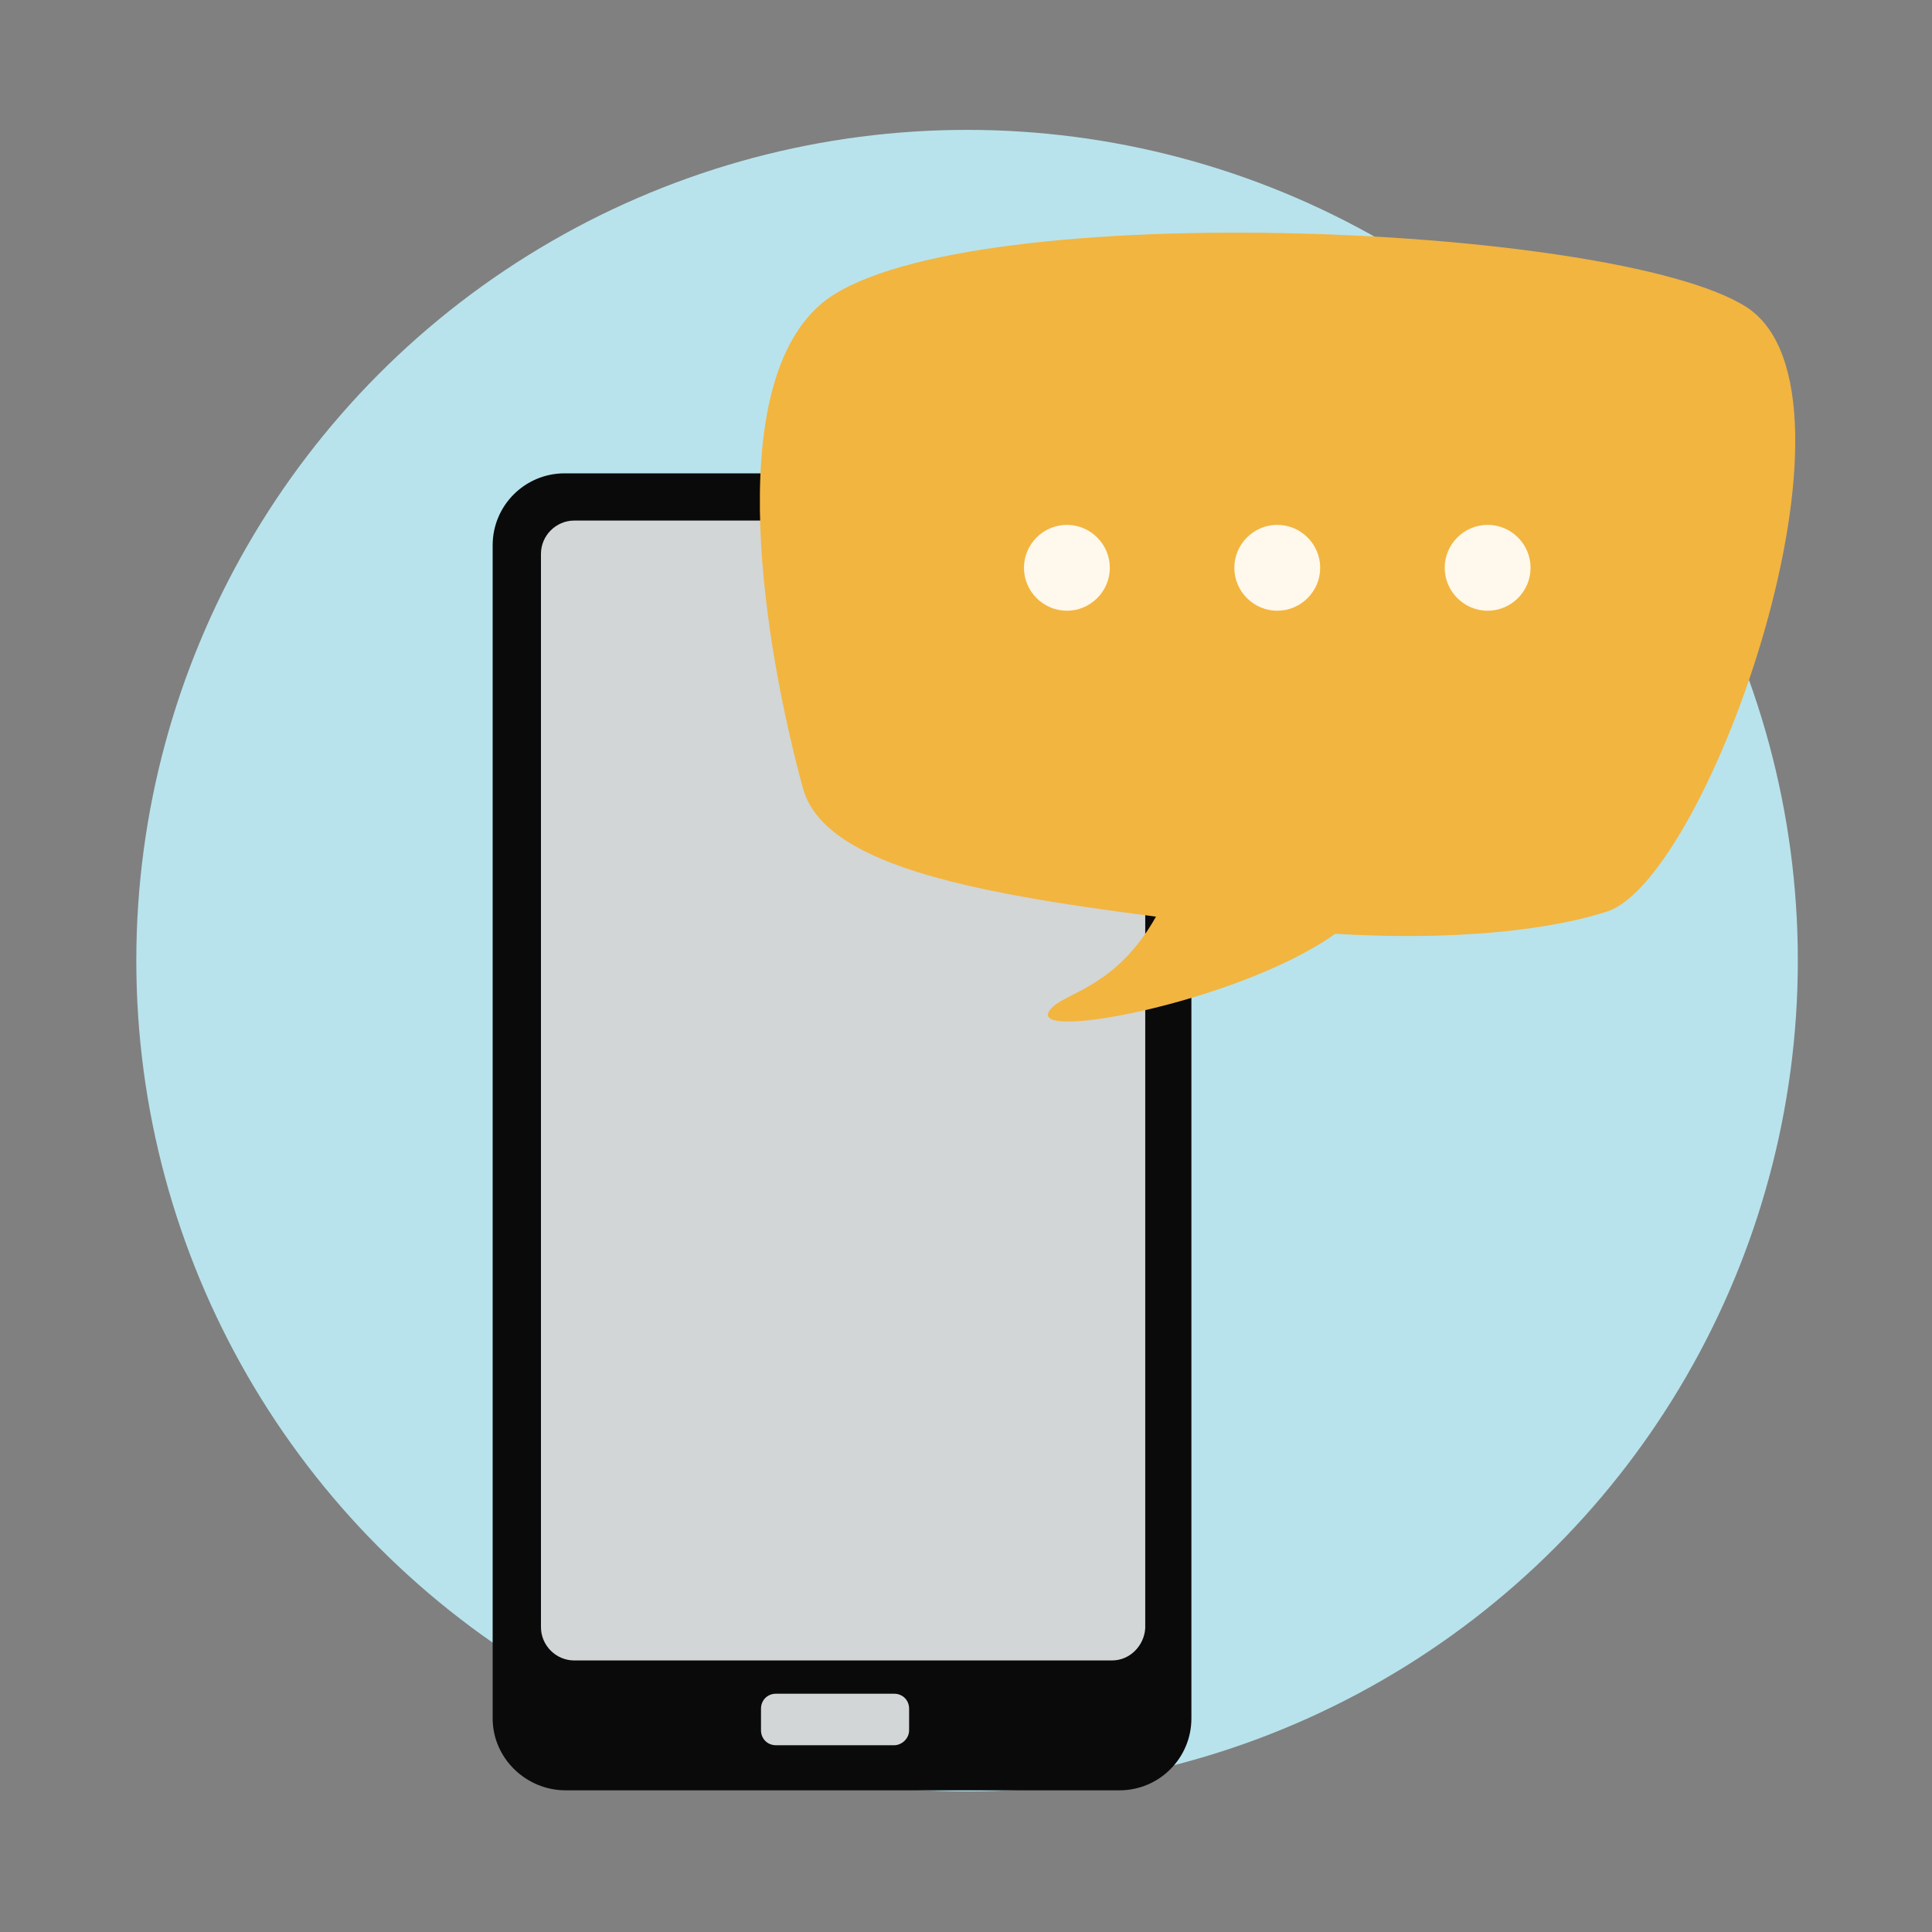
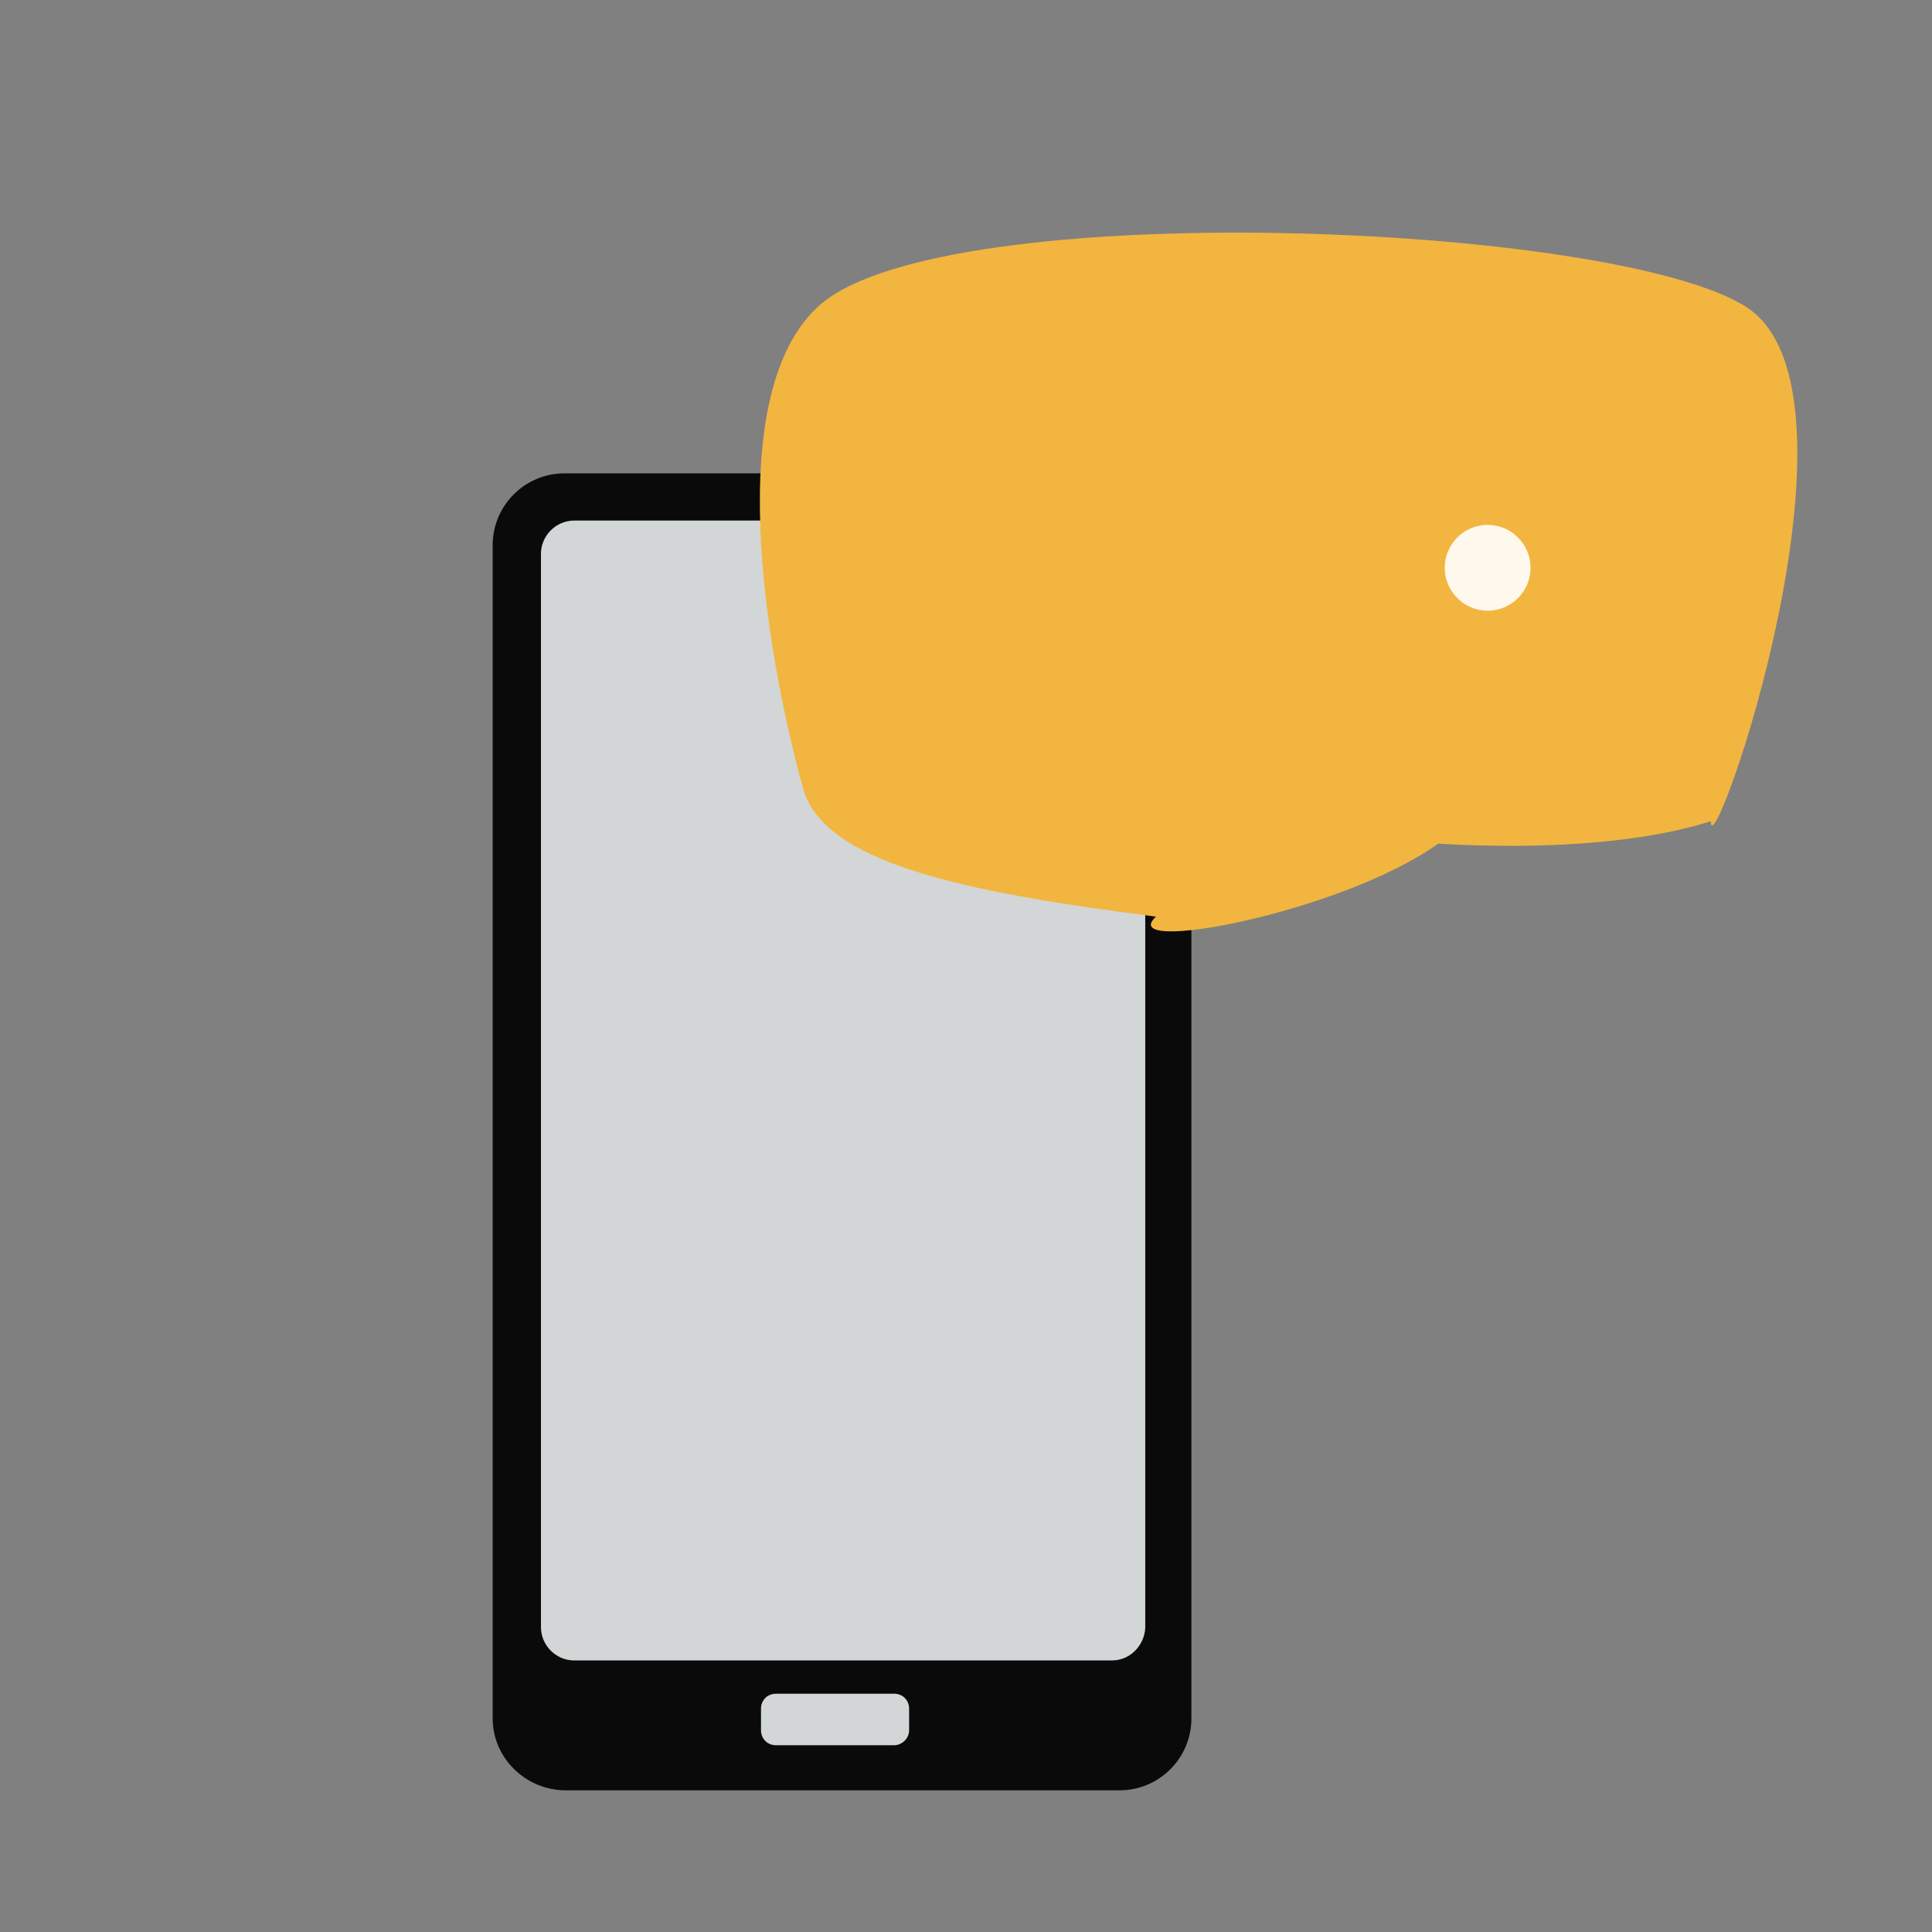
<svg xmlns="http://www.w3.org/2000/svg" xmlns:xlink="http://www.w3.org/1999/xlink" version="1.1" id="Layer_1" x="0px" y="0px" viewBox="0 0 180 180" style="enable-background:new 0 0 180 180;" xml:space="preserve">
  <rect x="0" y="0" width="180" height="180" fill="#808080" stroke="none" />
  <style type="text/css">
	.st0{fill:#B8E3EC;}
	.st1{opacity:0.7;fill:#B8E3EC;}
	.st2{opacity:0.7;fill:#71CCD6;}
	.st3{fill:#C2E8FB;}
	.st4{fill:#1B1E28;}
	.st5{fill:#EE6B65;}
	.st6{fill:#E46660;}
	.st7{fill:#F2B540;}
	.st8{fill:#F37C77;}
	.st9{fill:#4E546C;}
	.st10{fill:#F7C058;}
	.st11{fill:#00989A;}
	.st12{fill:#71CCD6;}
	.st13{fill:#FFFFFF;}
	.st14{fill:#F69322;}
	.st15{fill:#DAD9D8;}
	.st16{fill:#546161;}
	.st17{fill:#F79520;}
	.st18{fill:#F2F2F2;}
	.st19{fill:#393E4F;}
	.st20{fill:#A14542;}
	.st21{fill:#004760;}
	.st22{fill:#30BEC1;}
	.st23{fill:#474E64;}
	.st24{fill:#2B2E3B;}
	.st25{fill:#FAAA5A;}
	.st26{fill:#D47428;}
	.st27{fill:#332716;}
	.st28{fill:#69787A;}
	.st29{fill:#31BEC2;}
	.st30{opacity:0.5;fill:#D47428;}
	.st31{fill:#D79F30;}
	.st32{fill:#0A0A0B;}
	.st33{fill:#007172;}
	.st34{fill:#D66059;}
	.st35{fill:#ED6C65;}
	.st36{fill:#F5928F;}
	.st37{fill:#C46328;}
	.st38{fill:none;stroke:#007172;stroke-width:5;stroke-linecap:round;stroke-miterlimit:10;}
	.st39{fill:none;stroke:#007172;stroke-width:5;stroke-linecap:round;stroke-miterlimit:10;stroke-dasharray:4.2,6.301;}
	.st40{fill:none;stroke:#007172;stroke-width:5;stroke-linecap:round;stroke-miterlimit:10;stroke-dasharray:4,6;}
	.st41{fill:#5B6B6C;}
	.st42{opacity:0.5;fill:#F69322;}
	.st43{fill:#727373;}
	.st44{fill:#444644;}
	.st45{opacity:0.34;}
	.st46{fill:#F38B20;}
	.st47{fill:#FCAF21;}
	.st48{fill:#438E49;}
	.st49{fill:#51B159;}
	.st50{fill:#7EC67E;}
	.st51{opacity:0.26;}
	.st52{fill:#2B582F;}
	.st53{fill:#FECE9A;}
	.st54{fill:#FFF8EC;}
	.st55{fill:#CF965E;}
	.st56{fill:#945F37;}
	.st57{fill:#EFB440;}
	.st58{fill:#FCBB79;}
	.st59{fill:#FEDBB5;}
	.st60{fill:#FFEBD8;}
	.st61{fill:#C45853;}
	.st62{fill:#3E3F43;stroke:#3E3F43;stroke-width:2;stroke-miterlimit:10;}
	.st63{fill:#F08F2C;}
	.st64{fill:#FFD397;}
	.st65{clip-path:url(#SVGID_2_);}
	.st66{clip-path:url(#SVGID_4_);}
	.st67{fill:#131617;}
	.st68{fill:#B4BBBC;}
	.st69{fill:#2E2A26;}
	.st70{fill:#05898B;}
	.st71{fill:#00485D;}
	.st72{fill:#FFD39A;}
	.st73{fill:#686A73;}
	.st74{fill:#E9F6FA;}
	.st75{fill:#454E50;}
	.st76{fill:#FAA73D;}
	.st77{fill:#0C0C0D;}
	.st78{fill:#BEC0C9;}
	.st79{fill:#536263;}
	.st80{fill:#D2D6D6;}
	.st81{fill:#68787A;}
	.st82{fill:#FFE9BF;}
	.st83{fill:#96A0A0;}
	.st84{fill:#313A3B;}
	.st85{fill:#F4CDA6;}
	.st86{fill:#8D5935;}
	.st87{fill:#E8E7E7;}
	.st88{fill:#CFCFCE;}
	.st89{fill:#5B5B5B;}
	.st90{fill:#96D7E0;}
	.st91{fill:#B7842C;}
	.st92{fill:#FFDFA1;}
	.st93{fill:#B8534E;}
	.st94{fill:#F8B0AE;}
	.st95{fill:none;stroke:#EE6B65;stroke-width:9;stroke-linecap:round;stroke-miterlimit:10;}
	.st96{fill:none;stroke:#EE6B65;stroke-width:14;stroke-miterlimit:10;}
	.st97{fill:#C8912D;}
	.st98{clip-path:url(#SVGID_10_);}
	.st99{fill:#F2B53E;}
	.st100{fill:#95D7E0;}
	.st101{fill:#9BDCF9;}
	.st102{fill:#F7FBFE;}
	.st103{fill:#A37659;}
	.st104{opacity:0.5;fill:#F7C058;}
	.st105{fill:none;stroke:#2B2E3B;stroke-width:2;stroke-miterlimit:10;}
	.st106{fill:#E6F5F8;}
	.st107{fill:#444F4F;}
	.st108{fill:none;stroke:#444F4F;stroke-width:4;stroke-miterlimit:10;}
	.st109{fill:none;stroke:#2B2E3B;stroke-width:6;stroke-linecap:round;stroke-miterlimit:10;}
	.st110{fill:#E15F5F;}
	.st111{fill:#DE9F38;}
	.st112{fill:#F79422;}
	.st113{fill:#4F556D;}
	.st114{fill:#ED6A65;}
	.st115{opacity:0.3;fill:#30BEC1;}
	.st116{fill:none;stroke:#30BEC1;stroke-miterlimit:10;}
	.st117{fill:none;stroke:#DE9F38;stroke-width:3;stroke-miterlimit:10;}
	.st118{clip-path:url(#SVGID_12_);}
	.st119{clip-path:url(#SVGID_14_);}
</style>
-   <circle class="st0" cx="90.1" cy="89.5" r="77.4" />
  <g>
    <path class="st32" d="M45.9,160.1V50.8c0-3.7,3-6.7,6.7-6.7h51.7c3.7,0,6.7,3,6.7,6.7v109.3c0,3.7-3,6.7-6.7,6.7H52.7   C49,166.8,45.9,163.8,45.9,160.1z" />
    <path class="st80" d="M103.6,154.7H53.5c-1.7,0-3.1-1.4-3.1-3.1V51.6c0-1.7,1.4-3.1,3.1-3.1l50.1,0c1.7,0,3.1,1.4,3.1,3.1v100.1   C106.6,153.3,105.3,154.7,103.6,154.7z" />
    <path class="st80" d="M83.3,162.6h-11c-0.8,0-1.4-0.6-1.4-1.4v-2c0-0.8,0.6-1.4,1.4-1.4h11c0.8,0,1.4,0.6,1.4,1.4v2   C84.7,162,84,162.6,83.3,162.6z" />
  </g>
  <g>
    <g>
      <g>
        <g>
-           <path class="st7" d="M162.7,28.6c-12.4-7.9-74.6-10.4-86.3-0.2c-9.2,8.1-5.1,32.2-1.6,45c1.9,7,14.9,9.7,32.9,12      c-3.6,6.4-8.1,7-9.6,8.4c-3.9,3.6,17.2-0.3,26.3-6.8c13.6,0.8,21.8-0.9,25.4-2.1C159.3,81.6,175.1,36.6,162.7,28.6z" />
+           <path class="st7" d="M162.7,28.6c-12.4-7.9-74.6-10.4-86.3-0.2c-9.2,8.1-5.1,32.2-1.6,45c1.9,7,14.9,9.7,32.9,12      c-3.9,3.6,17.2-0.3,26.3-6.8c13.6,0.8,21.8-0.9,25.4-2.1C159.3,81.6,175.1,36.6,162.7,28.6z" />
        </g>
      </g>
    </g>
    <g>
-       <path class="st54" d="M103.4,52.9c0-2.2-1.8-4-4-4s-4,1.8-4,4c0,2.2,1.8,4,4,4S103.4,55.1,103.4,52.9z" />
-       <path class="st54" d="M123,52.9c0-2.2-1.8-4-4-4c-2.2,0-4,1.8-4,4c0,2.2,1.8,4,4,4C121.2,56.9,123,55.1,123,52.9z" />
      <path class="st54" d="M142.6,52.9c0-2.2-1.8-4-4-4s-4,1.8-4,4c0,2.2,1.8,4,4,4S142.6,55.1,142.6,52.9z" />
    </g>
  </g>
  <g>
    <g>
      <defs>
        <rect id="SVGID_13_" x="-174.3" y="68.1" transform="matrix(-0.974 0.228 -0.228 -0.974 -214.821 178.528)" width="113.3" height="17.5" />
      </defs>
      <clipPath id="SVGID_2_">
        <use xlink:href="#SVGID_13_" style="overflow:visible;" />
      </clipPath>
      <g class="st65">
        <g>
          <rect x="15.7" y="94.7" transform="matrix(-0.884 -0.467 0.467 -0.884 -31.683 289.527)" class="st24" width="8.5" height="108" />
          <rect x="0.7" y="86.7" transform="matrix(-0.884 -0.467 0.467 -0.884 -56.408 267.474)" class="st24" width="8.5" height="108" />
          <rect x="-14.4" y="78.8" transform="matrix(-0.884 -0.467 0.467 -0.884 -81.133 245.422)" class="st24" width="8.5" height="108" />
          <rect x="-29.5" y="70.8" transform="matrix(-0.884 -0.467 0.467 -0.884 -105.858 223.369)" class="st24" width="8.5" height="108" />
        </g>
        <g>
          <g>
            <rect x="-41.5" y="140.4" transform="matrix(0.467 -0.884 0.884 0.467 -121.332 88.195)" class="st80" width="108" height="8.5" />
-             <rect x="-56.6" y="132.5" transform="matrix(0.467 -0.884 0.884 0.467 -122.338 70.599)" class="st80" width="108" height="8.5" />
            <rect x="-71.7" y="124.5" transform="matrix(0.467 -0.884 0.884 0.467 -123.343 53.002)" class="st80" width="108" height="8.5" />
          </g>
        </g>
      </g>
    </g>
  </g>
</svg>